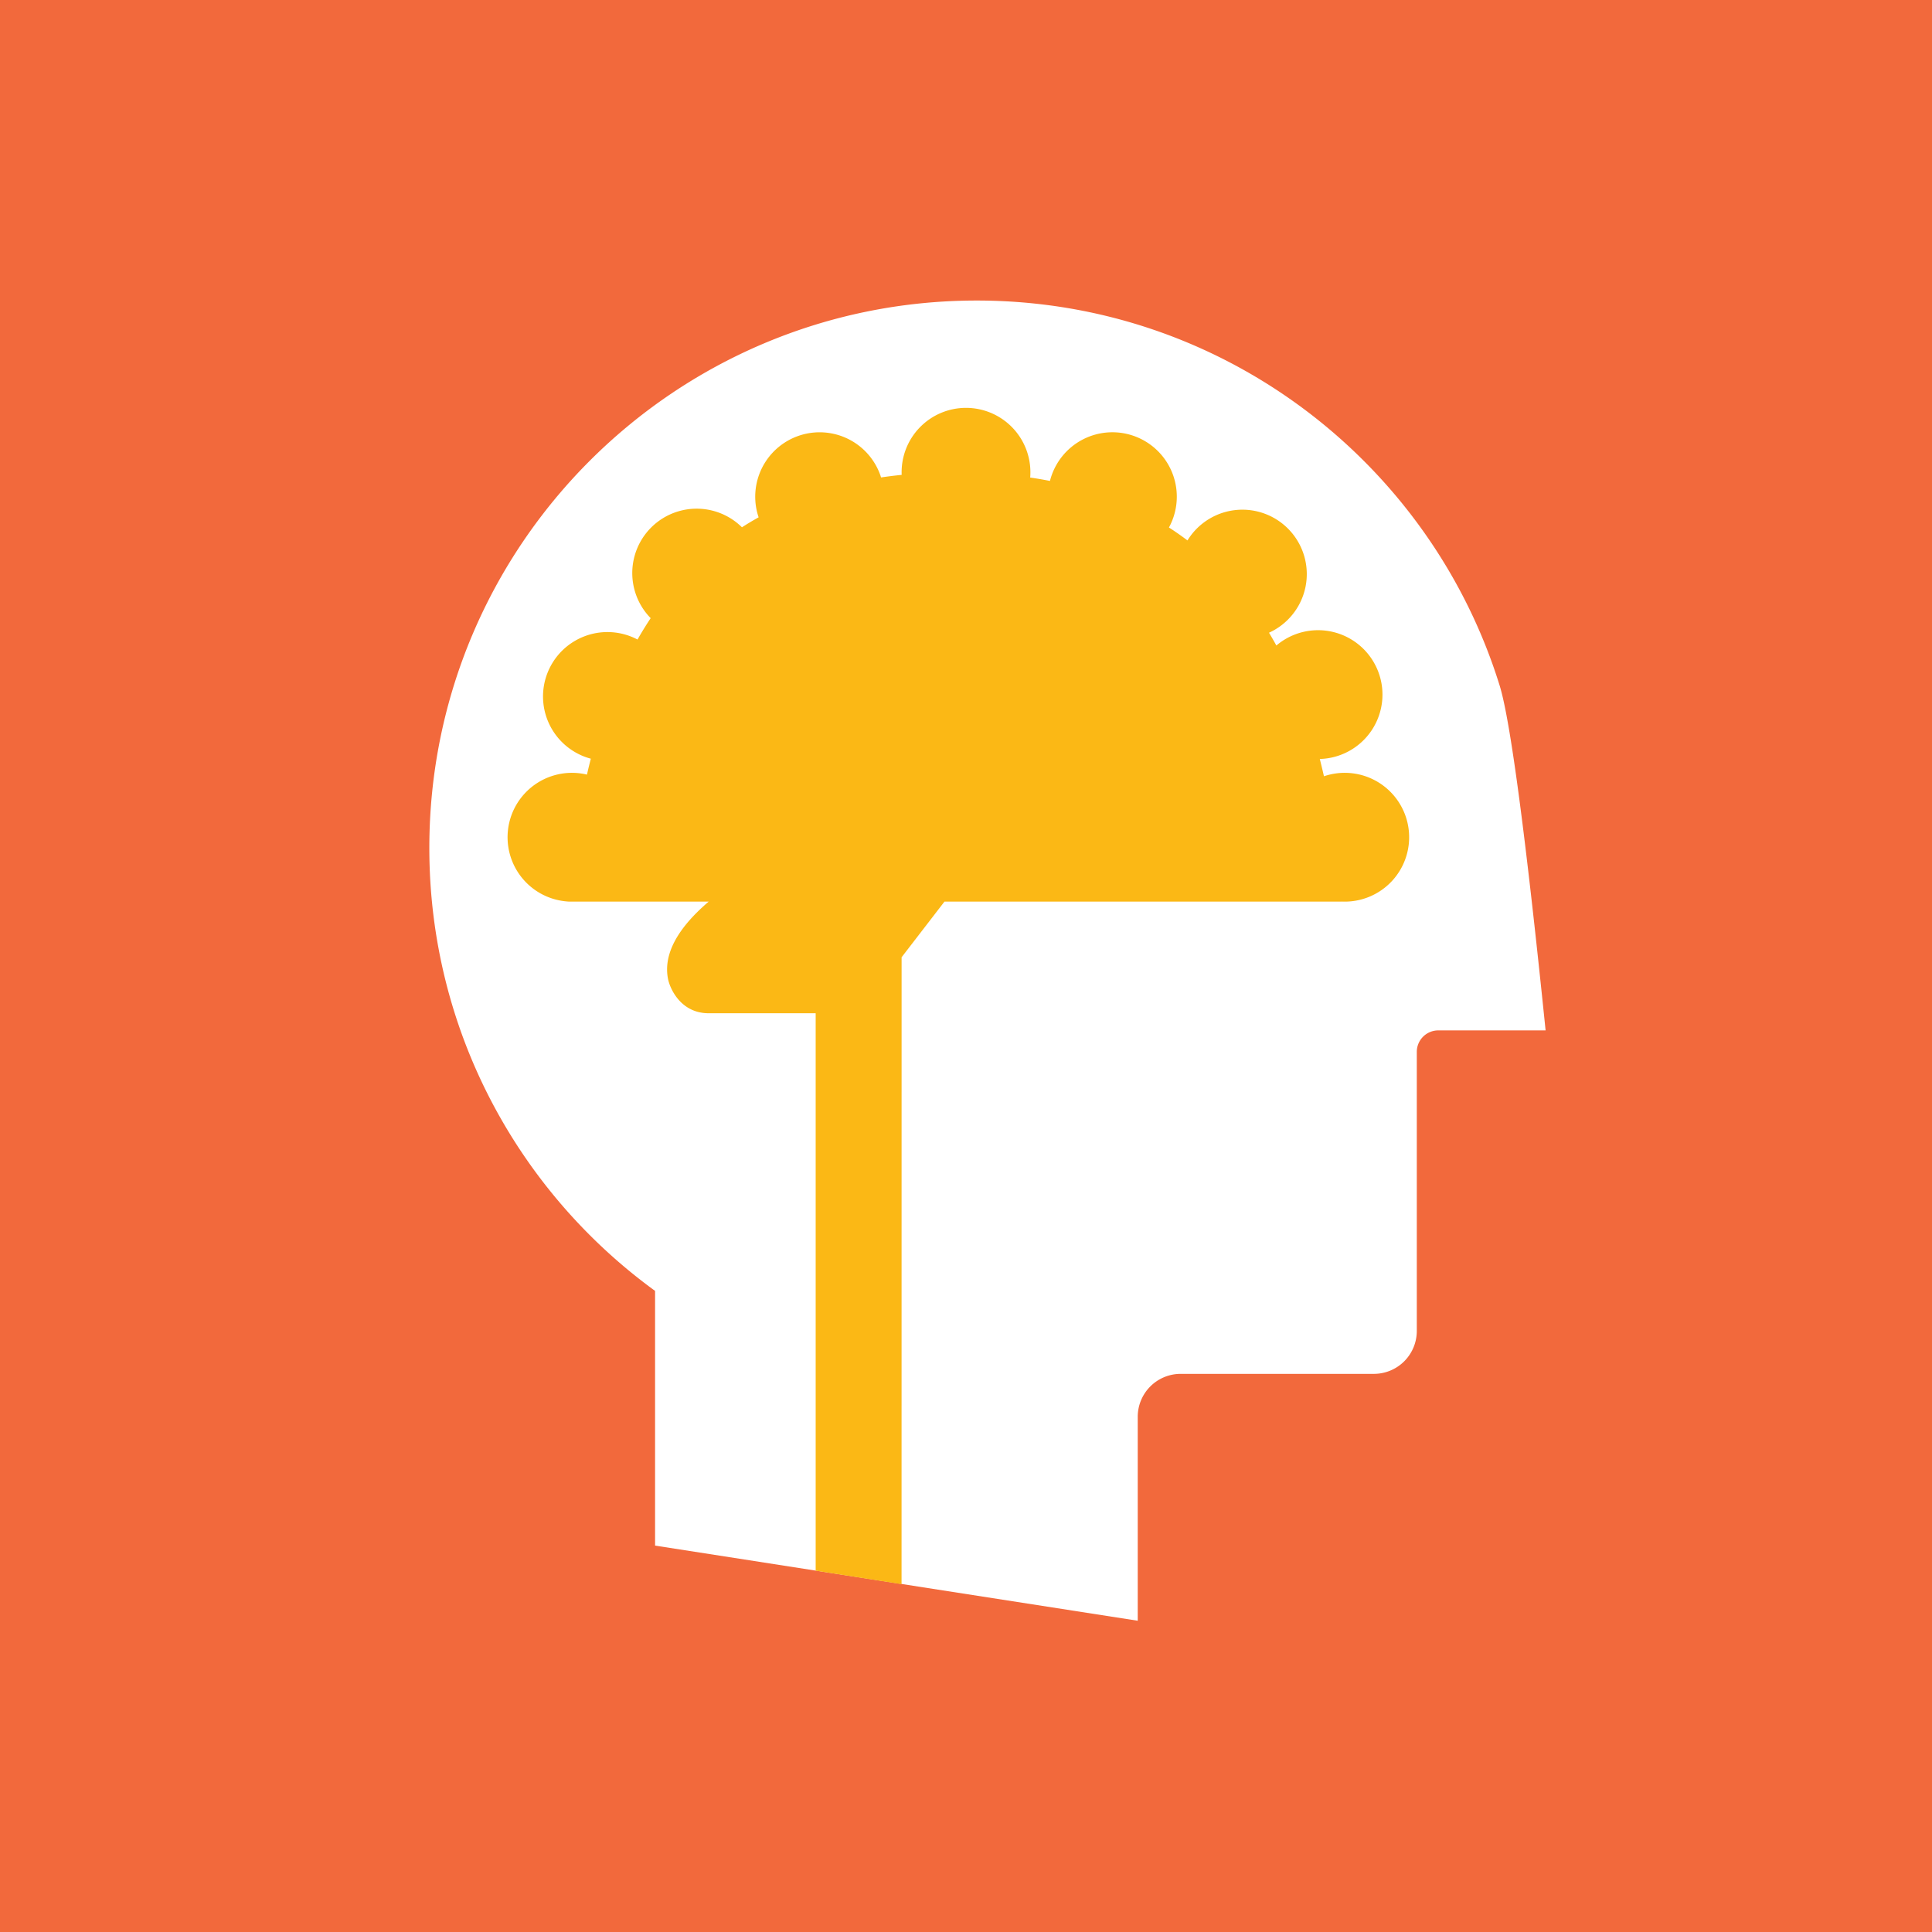
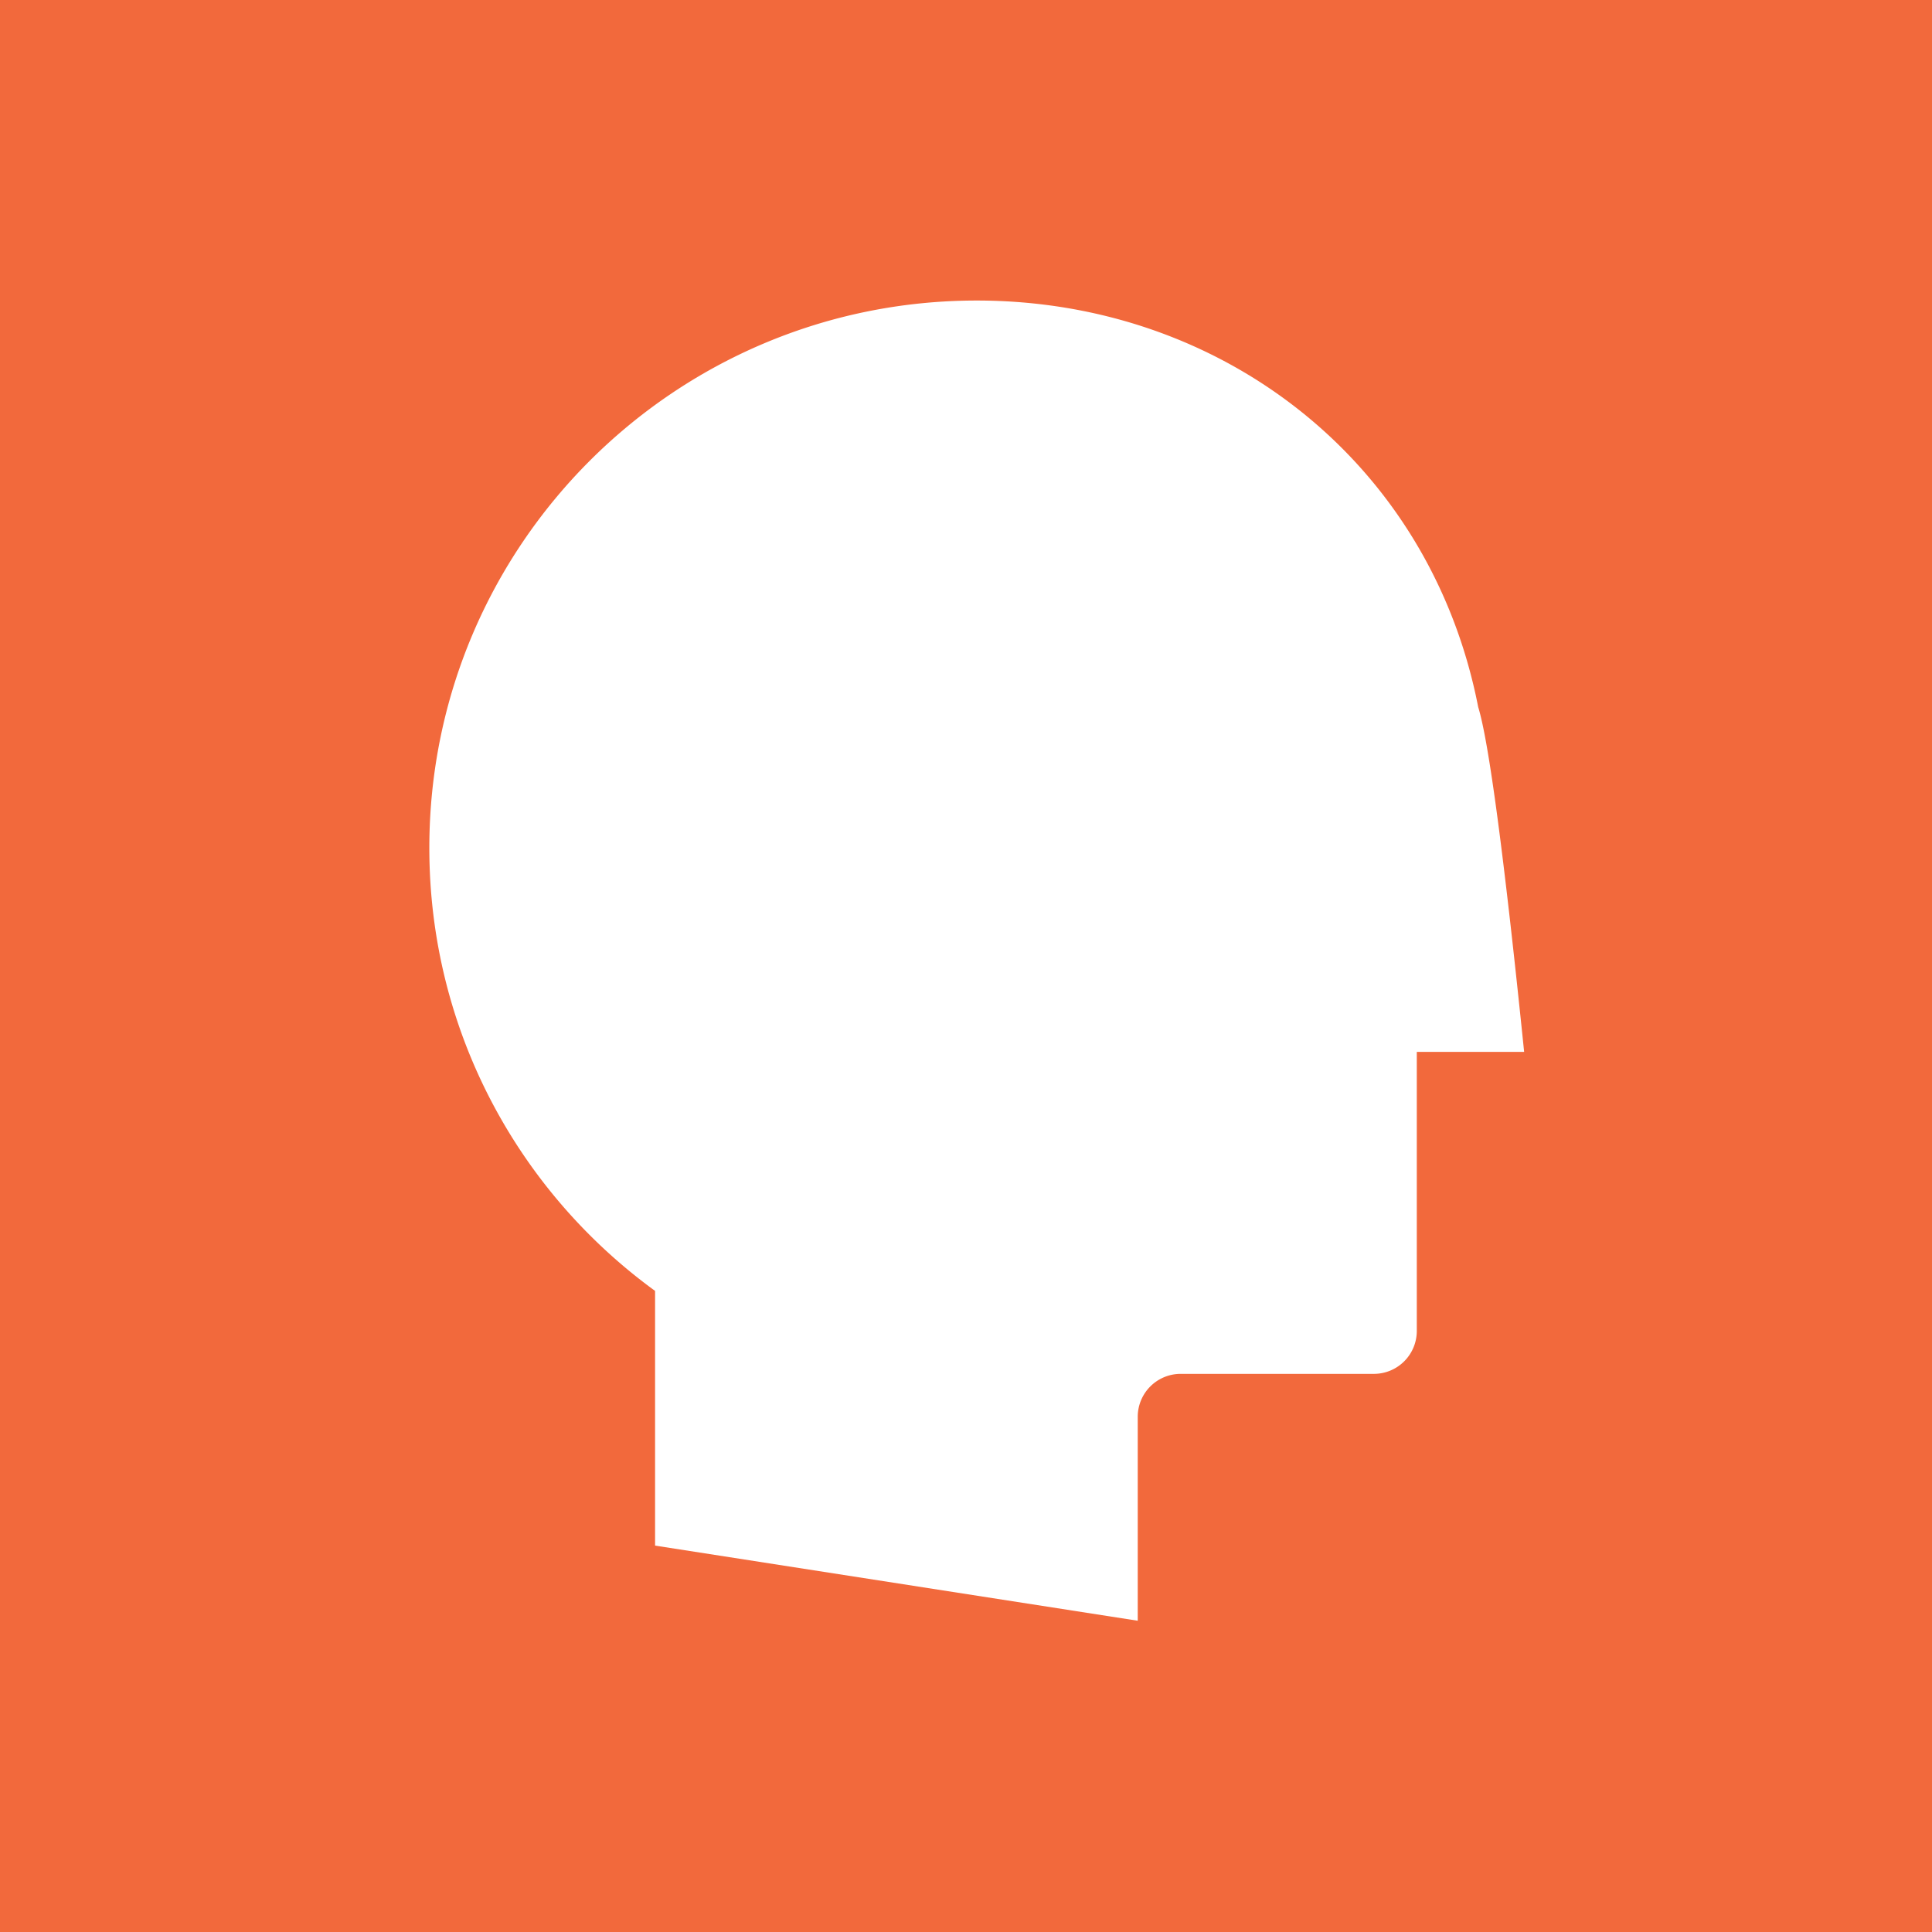
<svg xmlns="http://www.w3.org/2000/svg" viewBox="0 0 90 90">
  <g fill="none" fill-rule="evenodd">
    <path fill="#F2693C" fill-rule="nonzero" d="M0 0h90v90H0z" />
-     <path d="M30.516 72 53 75.5V66a2 2 0 0 1 2-2h9a2 2 0 0 0 2-2V49a1 1 0 0 1 1-1h5c-.933-9.115-1.646-14.47-2.14-16.062C66.638 21.547 56.95 14 45.5 14 31.417 14 20 25.417 20 39.5c0 8.483 4.143 16 10.516 20.635V72Z" fill="#FFF" />
-     <path d="M45 19a3 3 0 0 1 2.99 3.246c.312.045.619.098.921.158a3 3 0 1 1 5.543 2.169c.295.19.583.391.863.603a3 3 0 1 1 3.798 4.299c.118.194.232.393.343.596a3 3 0 1 1 2.023 5.285c.067.263.132.533.194.806a3 3 0 1 1 .825 5.836V42H43.997L42 44.593l-.002 29.204-4.001-.628V47.201h-4.984c-1.305 0-1.816-1.157-1.9-1.628-.204-1.122.43-2.313 1.9-3.573h-6.297a2.979 2.979 0 0 1-.155 0H26.5a3.19 3.19 0 0 1-.583-.088 3 3 0 0 1 1.426-5.828c.057-.25.117-.497.18-.741a3 3 0 1 1 2.175-5.551c.195-.343.4-.675.613-.996a3 3 0 0 1 4.252-4.233c.252-.162.511-.317.776-.464l.006.016a3 3 0 1 1 5.673-1.954l.024.08c.315-.047.636-.086.961-.12A3 3 0 0 1 45 19Z" fill="#FBB815" />
+     <path d="M30.516 72 53 75.5V66a2 2 0 0 1 2-2h9a2 2 0 0 0 2-2V49h5c-.933-9.115-1.646-14.47-2.14-16.062C66.638 21.547 56.95 14 45.5 14 31.417 14 20 25.417 20 39.5c0 8.483 4.143 16 10.516 20.635V72Z" fill="#FFF" />
  </g>
</svg>